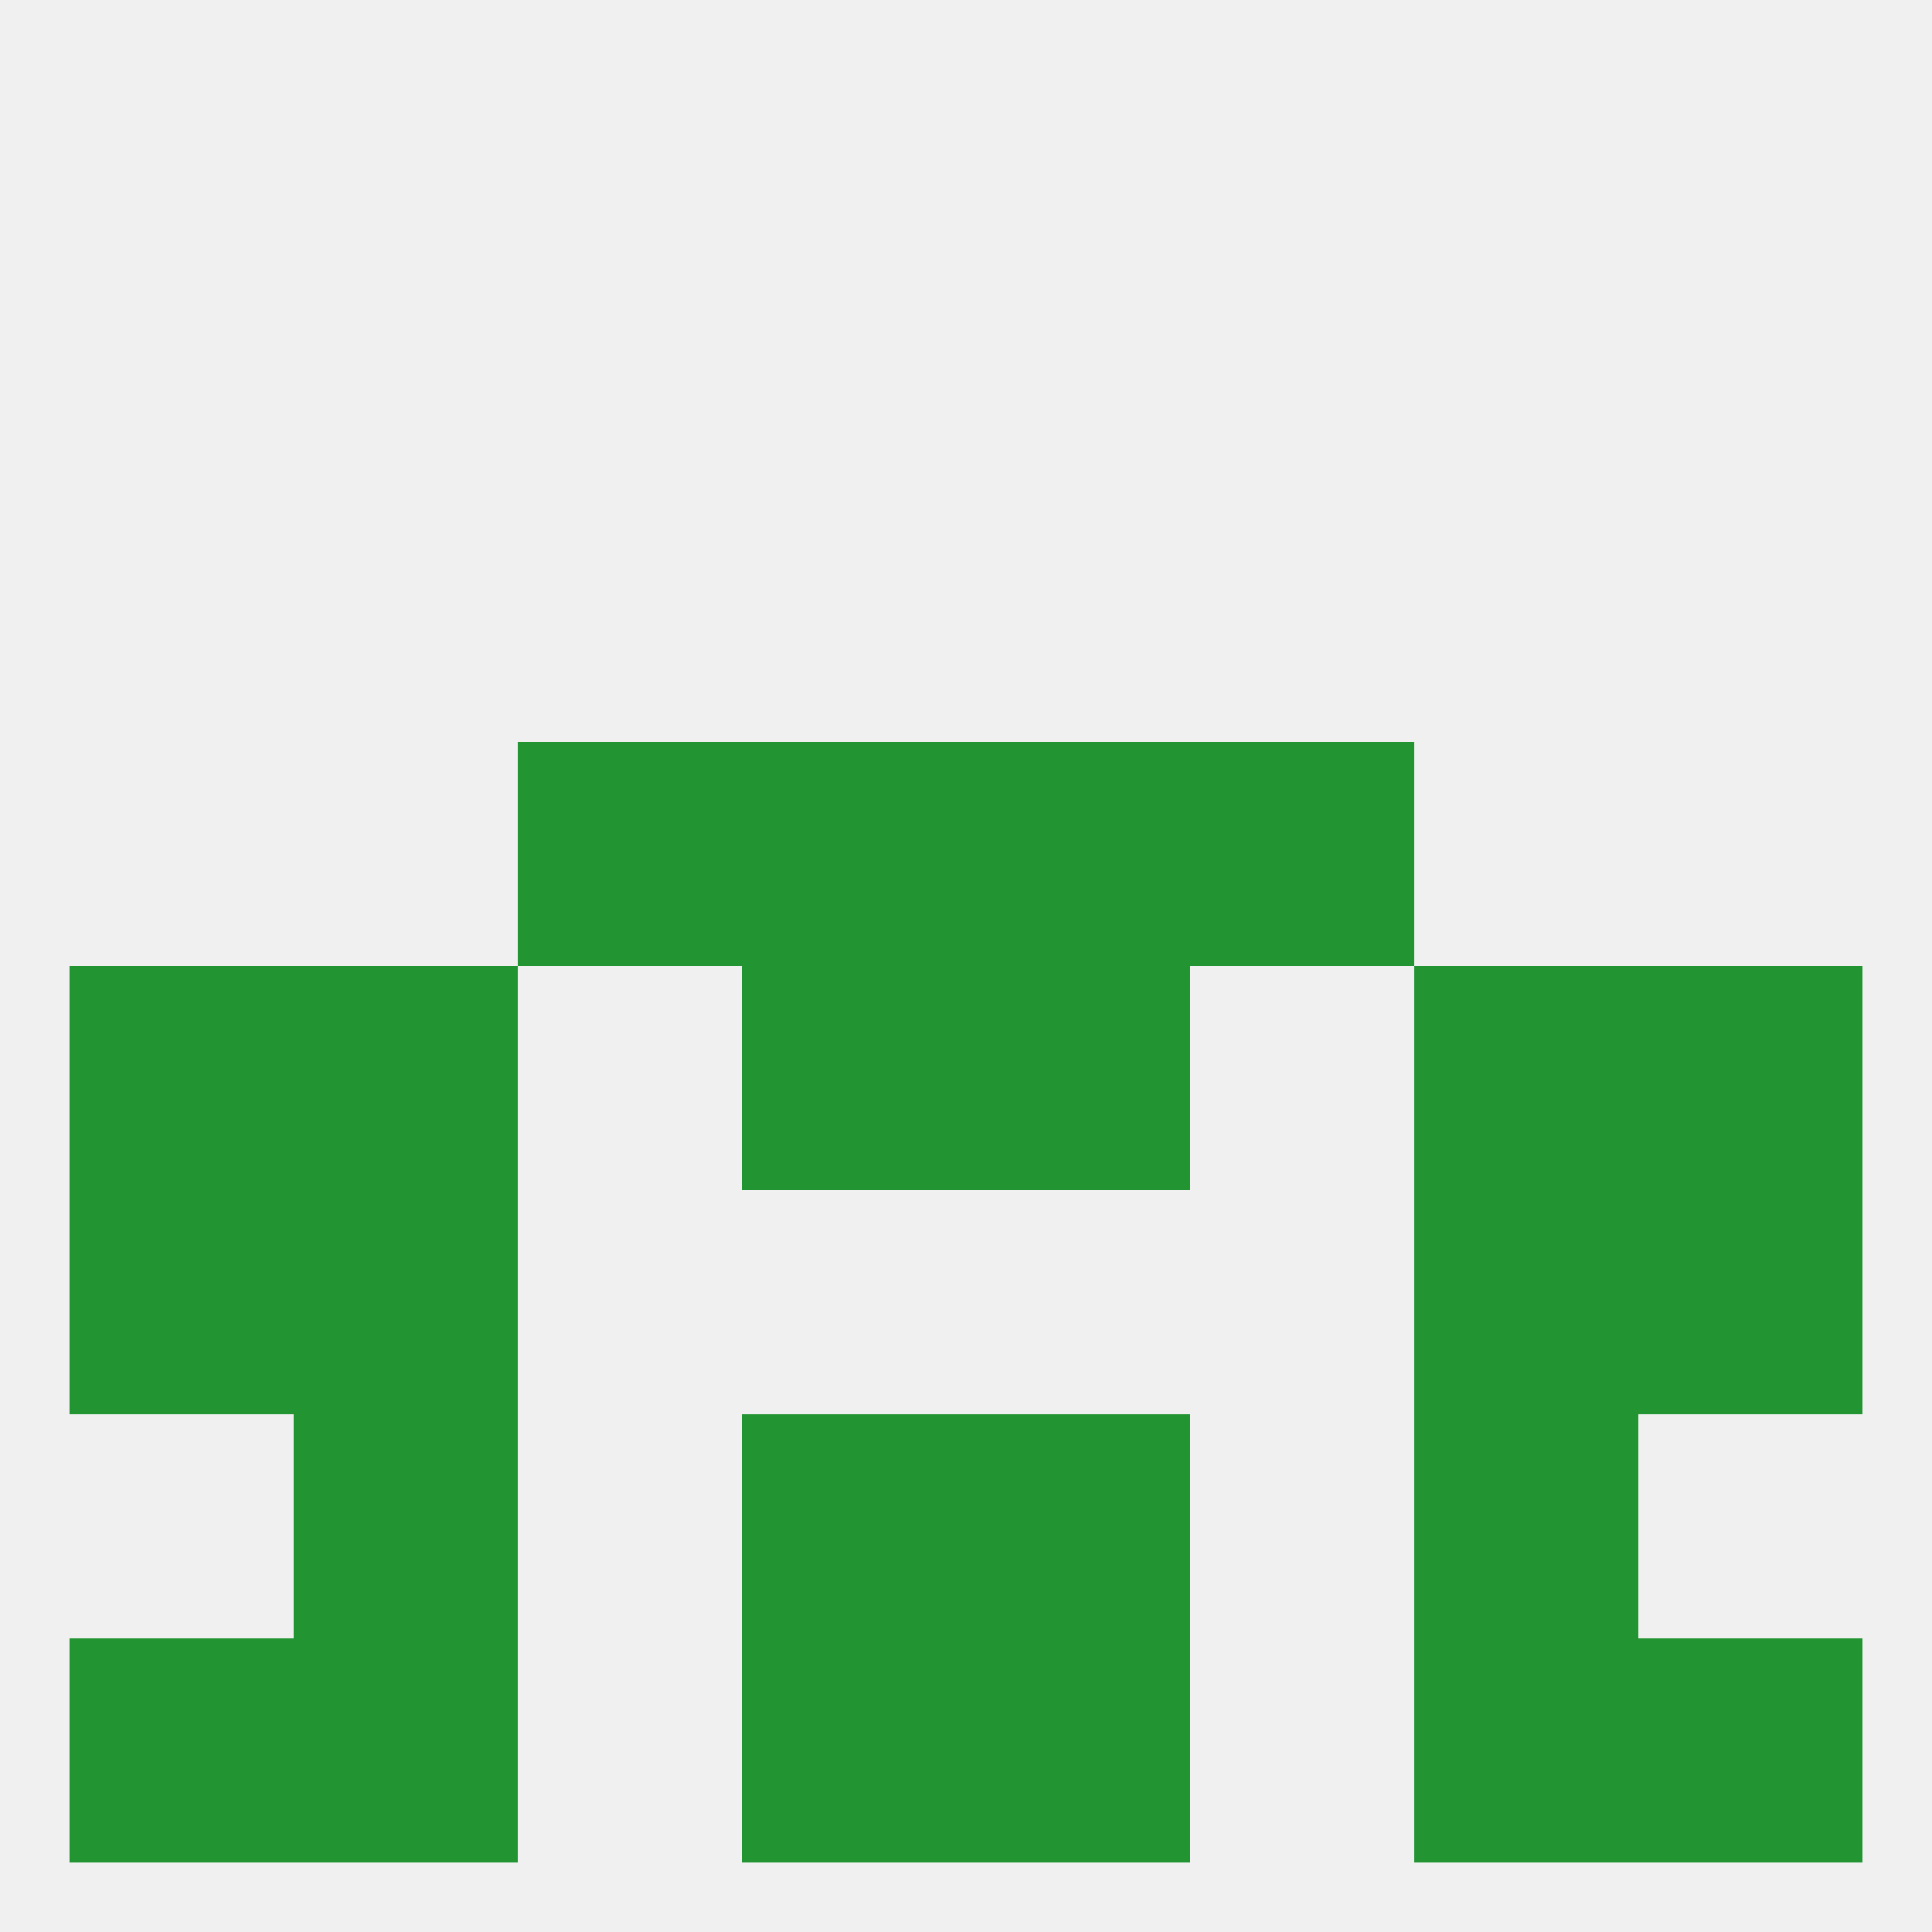
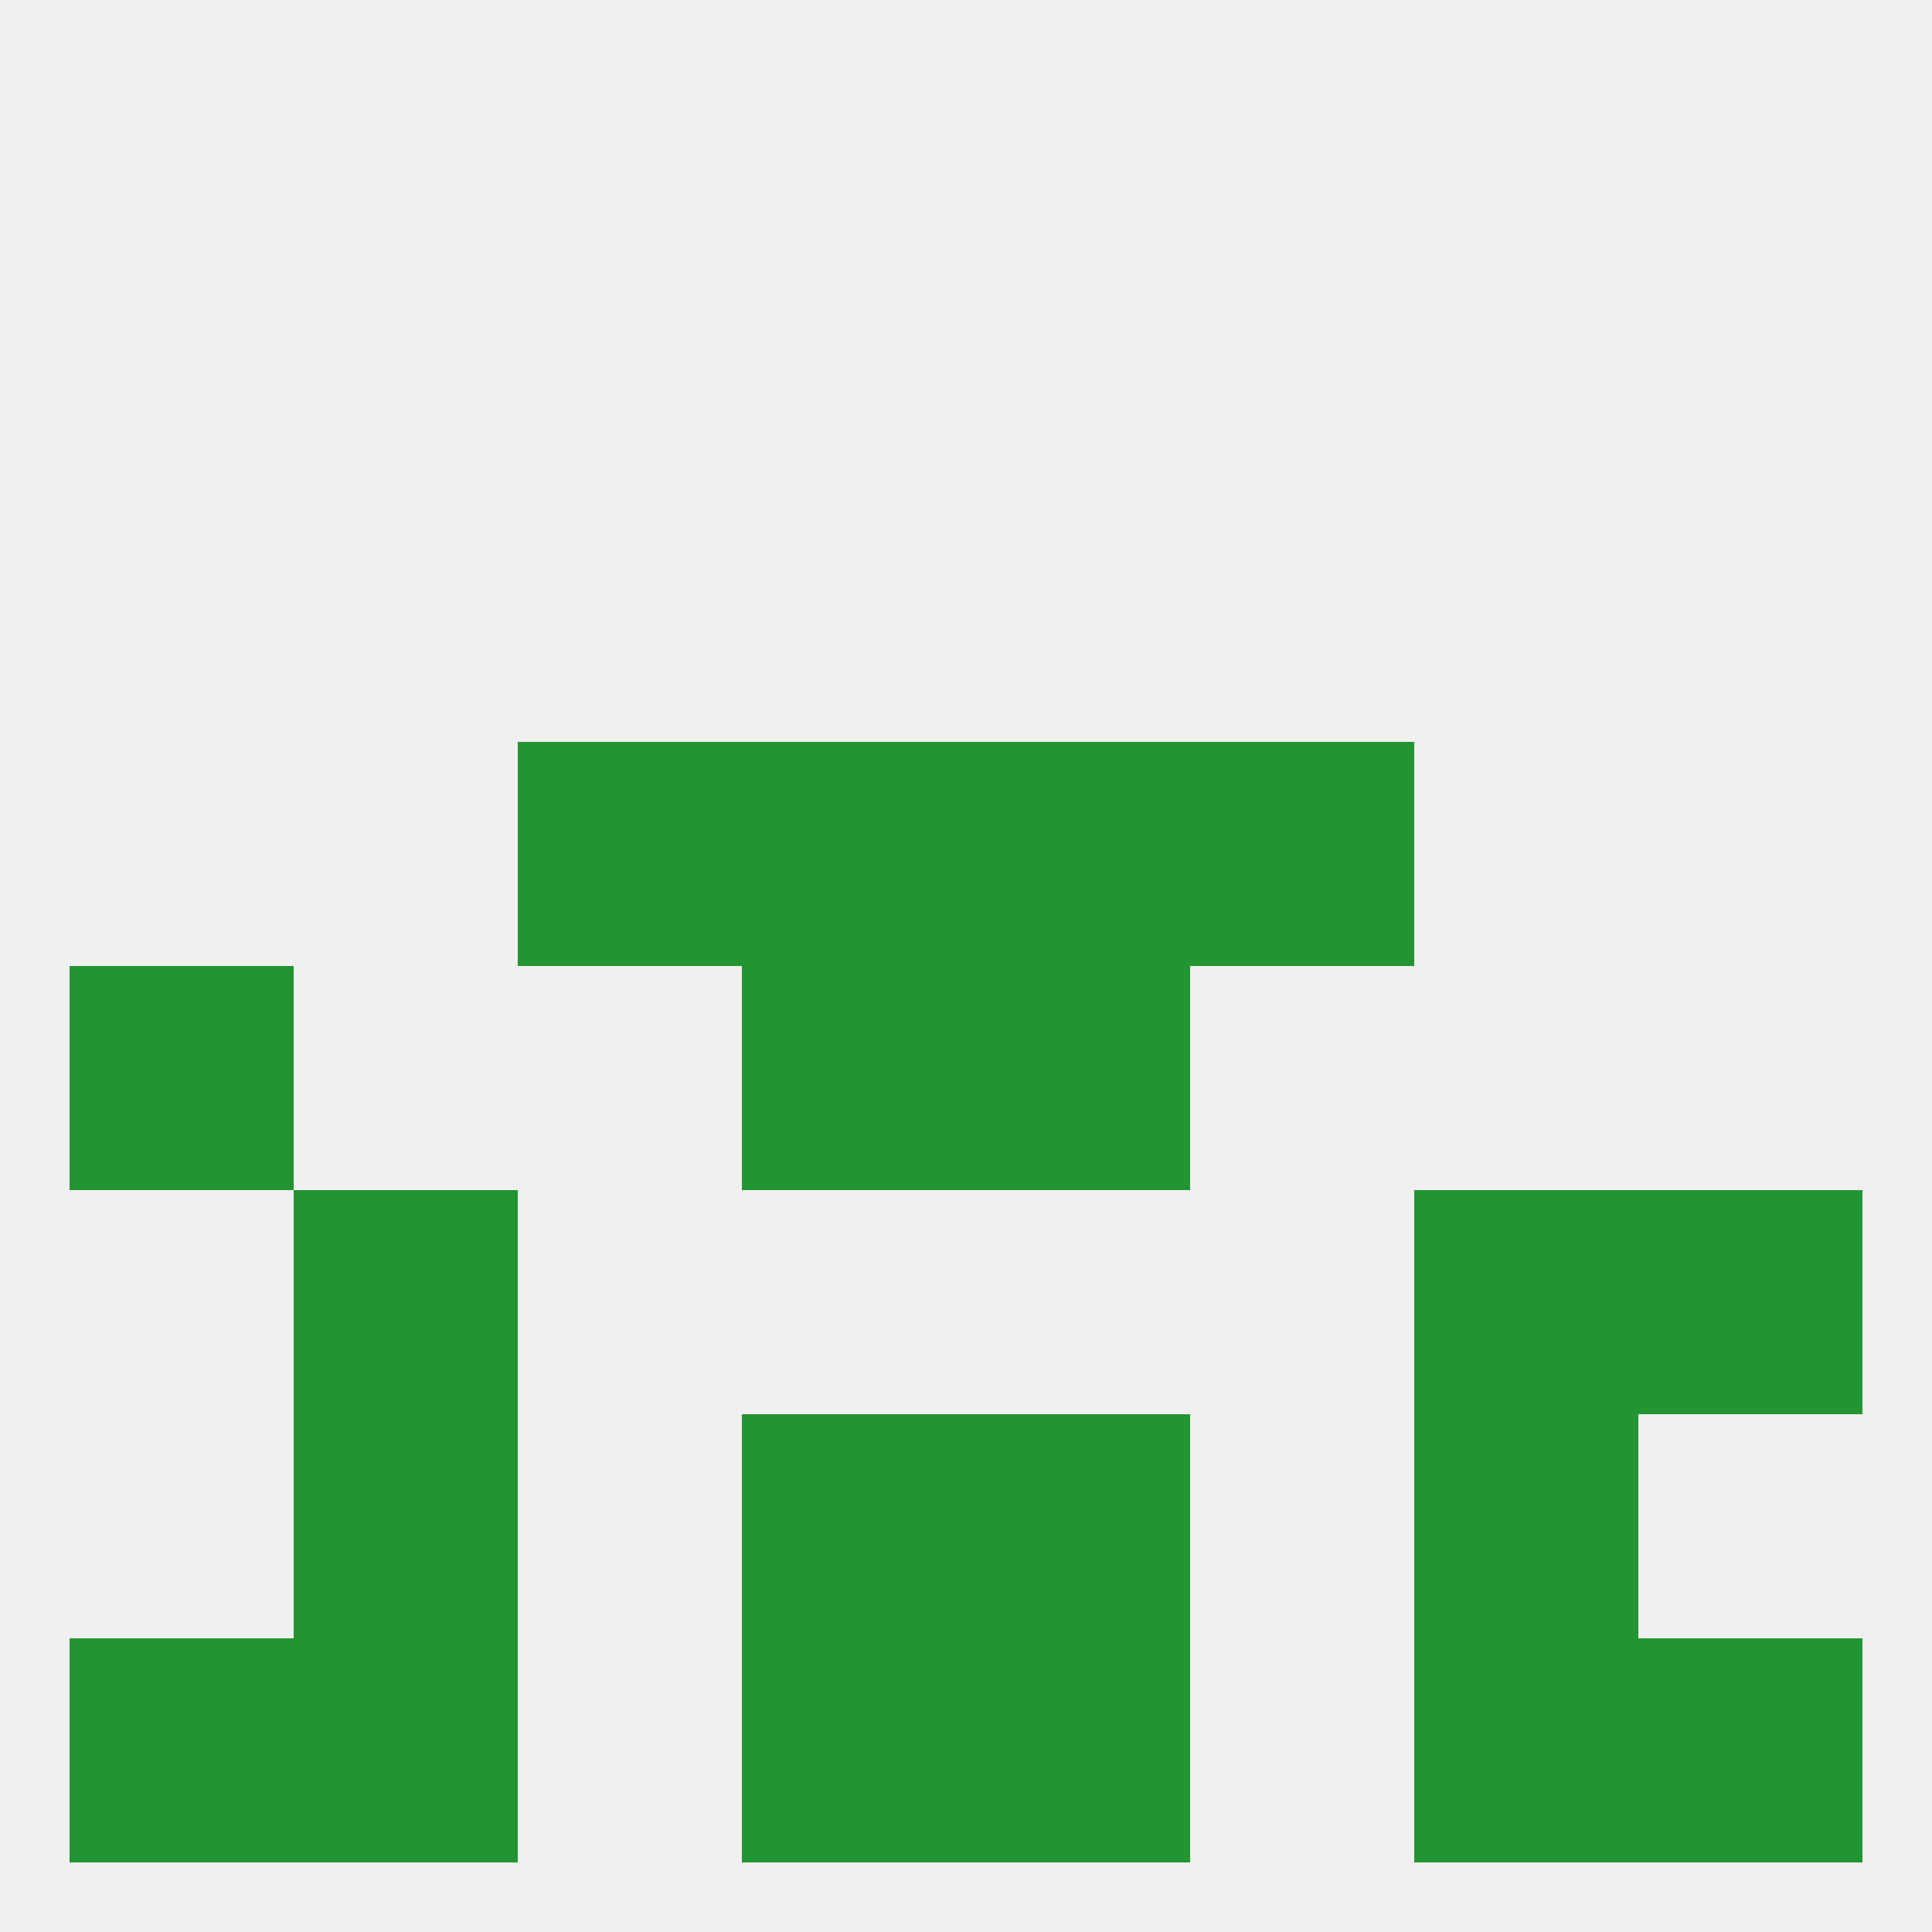
<svg xmlns="http://www.w3.org/2000/svg" version="1.1" baseprofile="full" width="250" height="250" viewBox="0 0 250 250">
  <rect width="100%" height="100%" fill="rgba(240,240,240,255)" />
  <rect x="9" y="125" width="29" height="29" fill="rgba(34,148,50,255)" />
-   <rect x="212" y="125" width="29" height="29" fill="rgba(34,148,50,255)" />
  <rect x="96" y="125" width="29" height="29" fill="rgba(34,148,50,255)" />
  <rect x="125" y="125" width="29" height="29" fill="rgba(34,148,50,255)" />
-   <rect x="38" y="125" width="29" height="29" fill="rgba(34,148,50,255)" />
-   <rect x="183" y="125" width="29" height="29" fill="rgba(34,148,50,255)" />
-   <rect x="9" y="154" width="29" height="29" fill="rgba(34,148,50,255)" />
  <rect x="212" y="154" width="29" height="29" fill="rgba(34,148,50,255)" />
  <rect x="38" y="154" width="29" height="29" fill="rgba(34,148,50,255)" />
  <rect x="183" y="154" width="29" height="29" fill="rgba(34,148,50,255)" />
  <rect x="96" y="183" width="29" height="29" fill="rgba(34,148,50,255)" />
  <rect x="125" y="183" width="29" height="29" fill="rgba(34,148,50,255)" />
  <rect x="38" y="183" width="29" height="29" fill="rgba(34,148,50,255)" />
  <rect x="183" y="183" width="29" height="29" fill="rgba(34,148,50,255)" />
  <rect x="38" y="212" width="29" height="29" fill="rgba(34,148,50,255)" />
  <rect x="183" y="212" width="29" height="29" fill="rgba(34,148,50,255)" />
  <rect x="9" y="212" width="29" height="29" fill="rgba(34,148,50,255)" />
  <rect x="212" y="212" width="29" height="29" fill="rgba(34,148,50,255)" />
  <rect x="96" y="212" width="29" height="29" fill="rgba(34,148,50,255)" />
  <rect x="125" y="212" width="29" height="29" fill="rgba(34,148,50,255)" />
  <rect x="96" y="96" width="29" height="29" fill="rgba(34,148,50,255)" />
  <rect x="125" y="96" width="29" height="29" fill="rgba(34,148,50,255)" />
  <rect x="67" y="96" width="29" height="29" fill="rgba(34,148,50,255)" />
  <rect x="154" y="96" width="29" height="29" fill="rgba(34,148,50,255)" />
</svg>